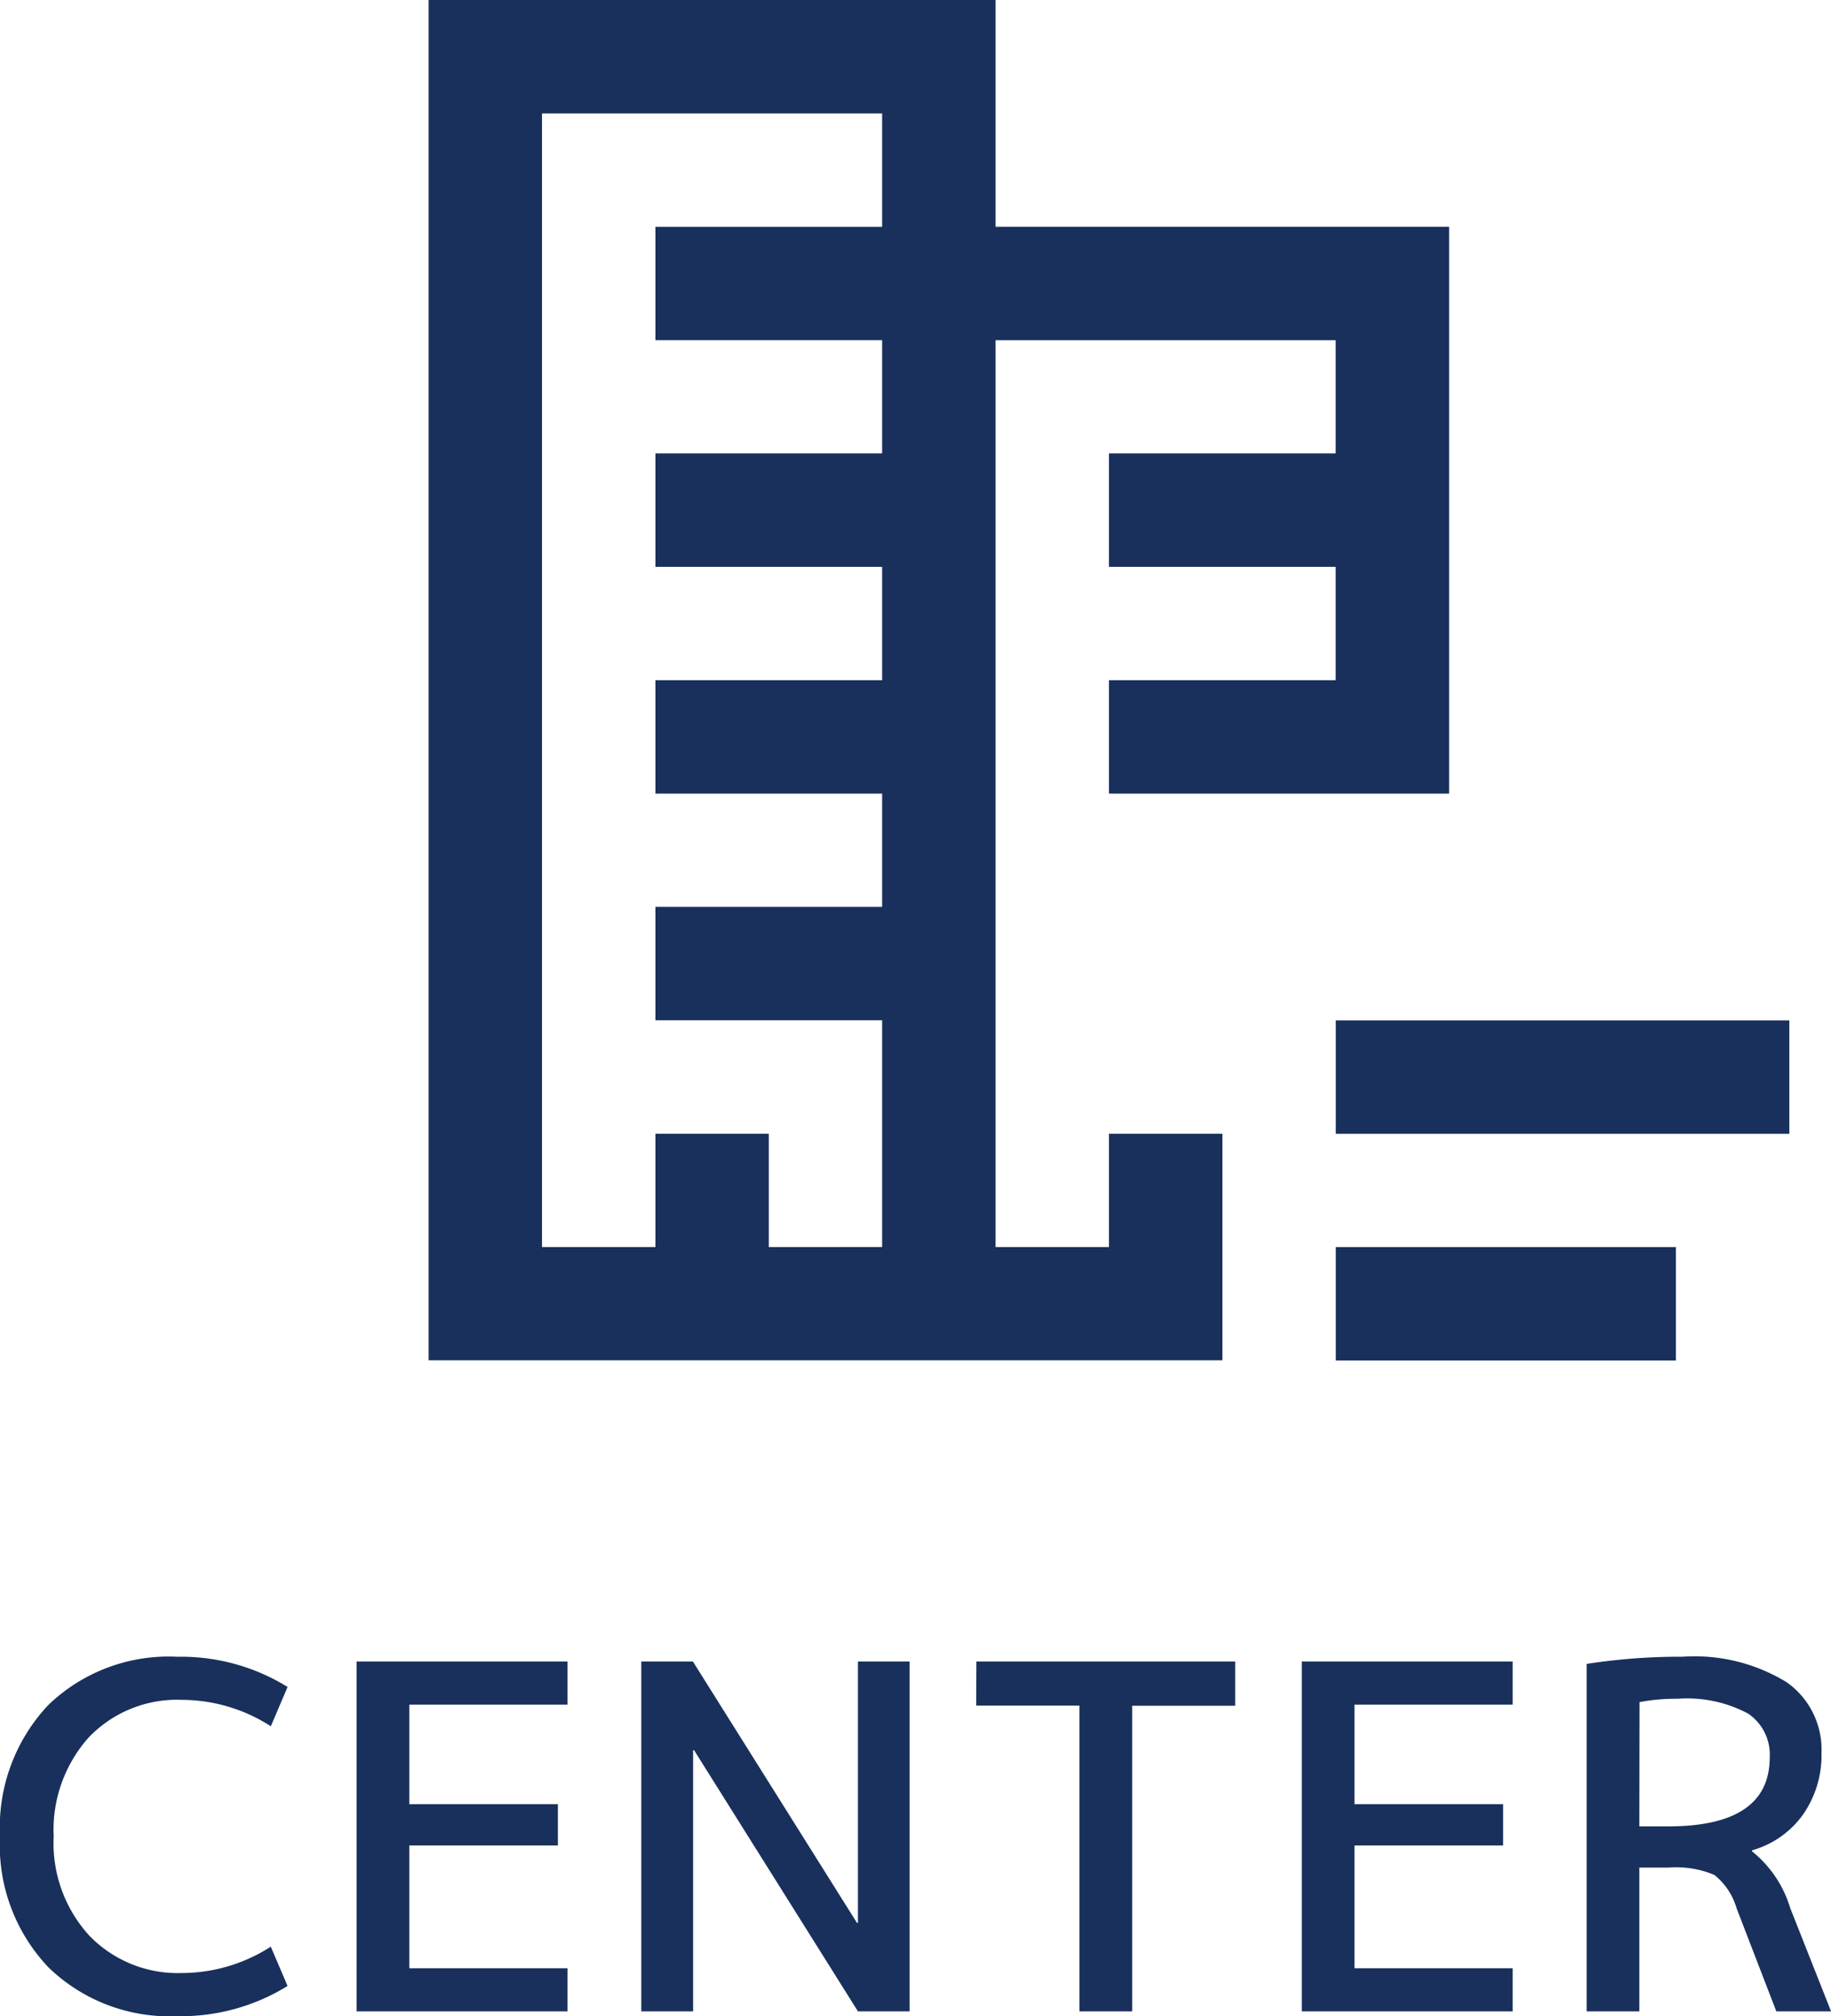
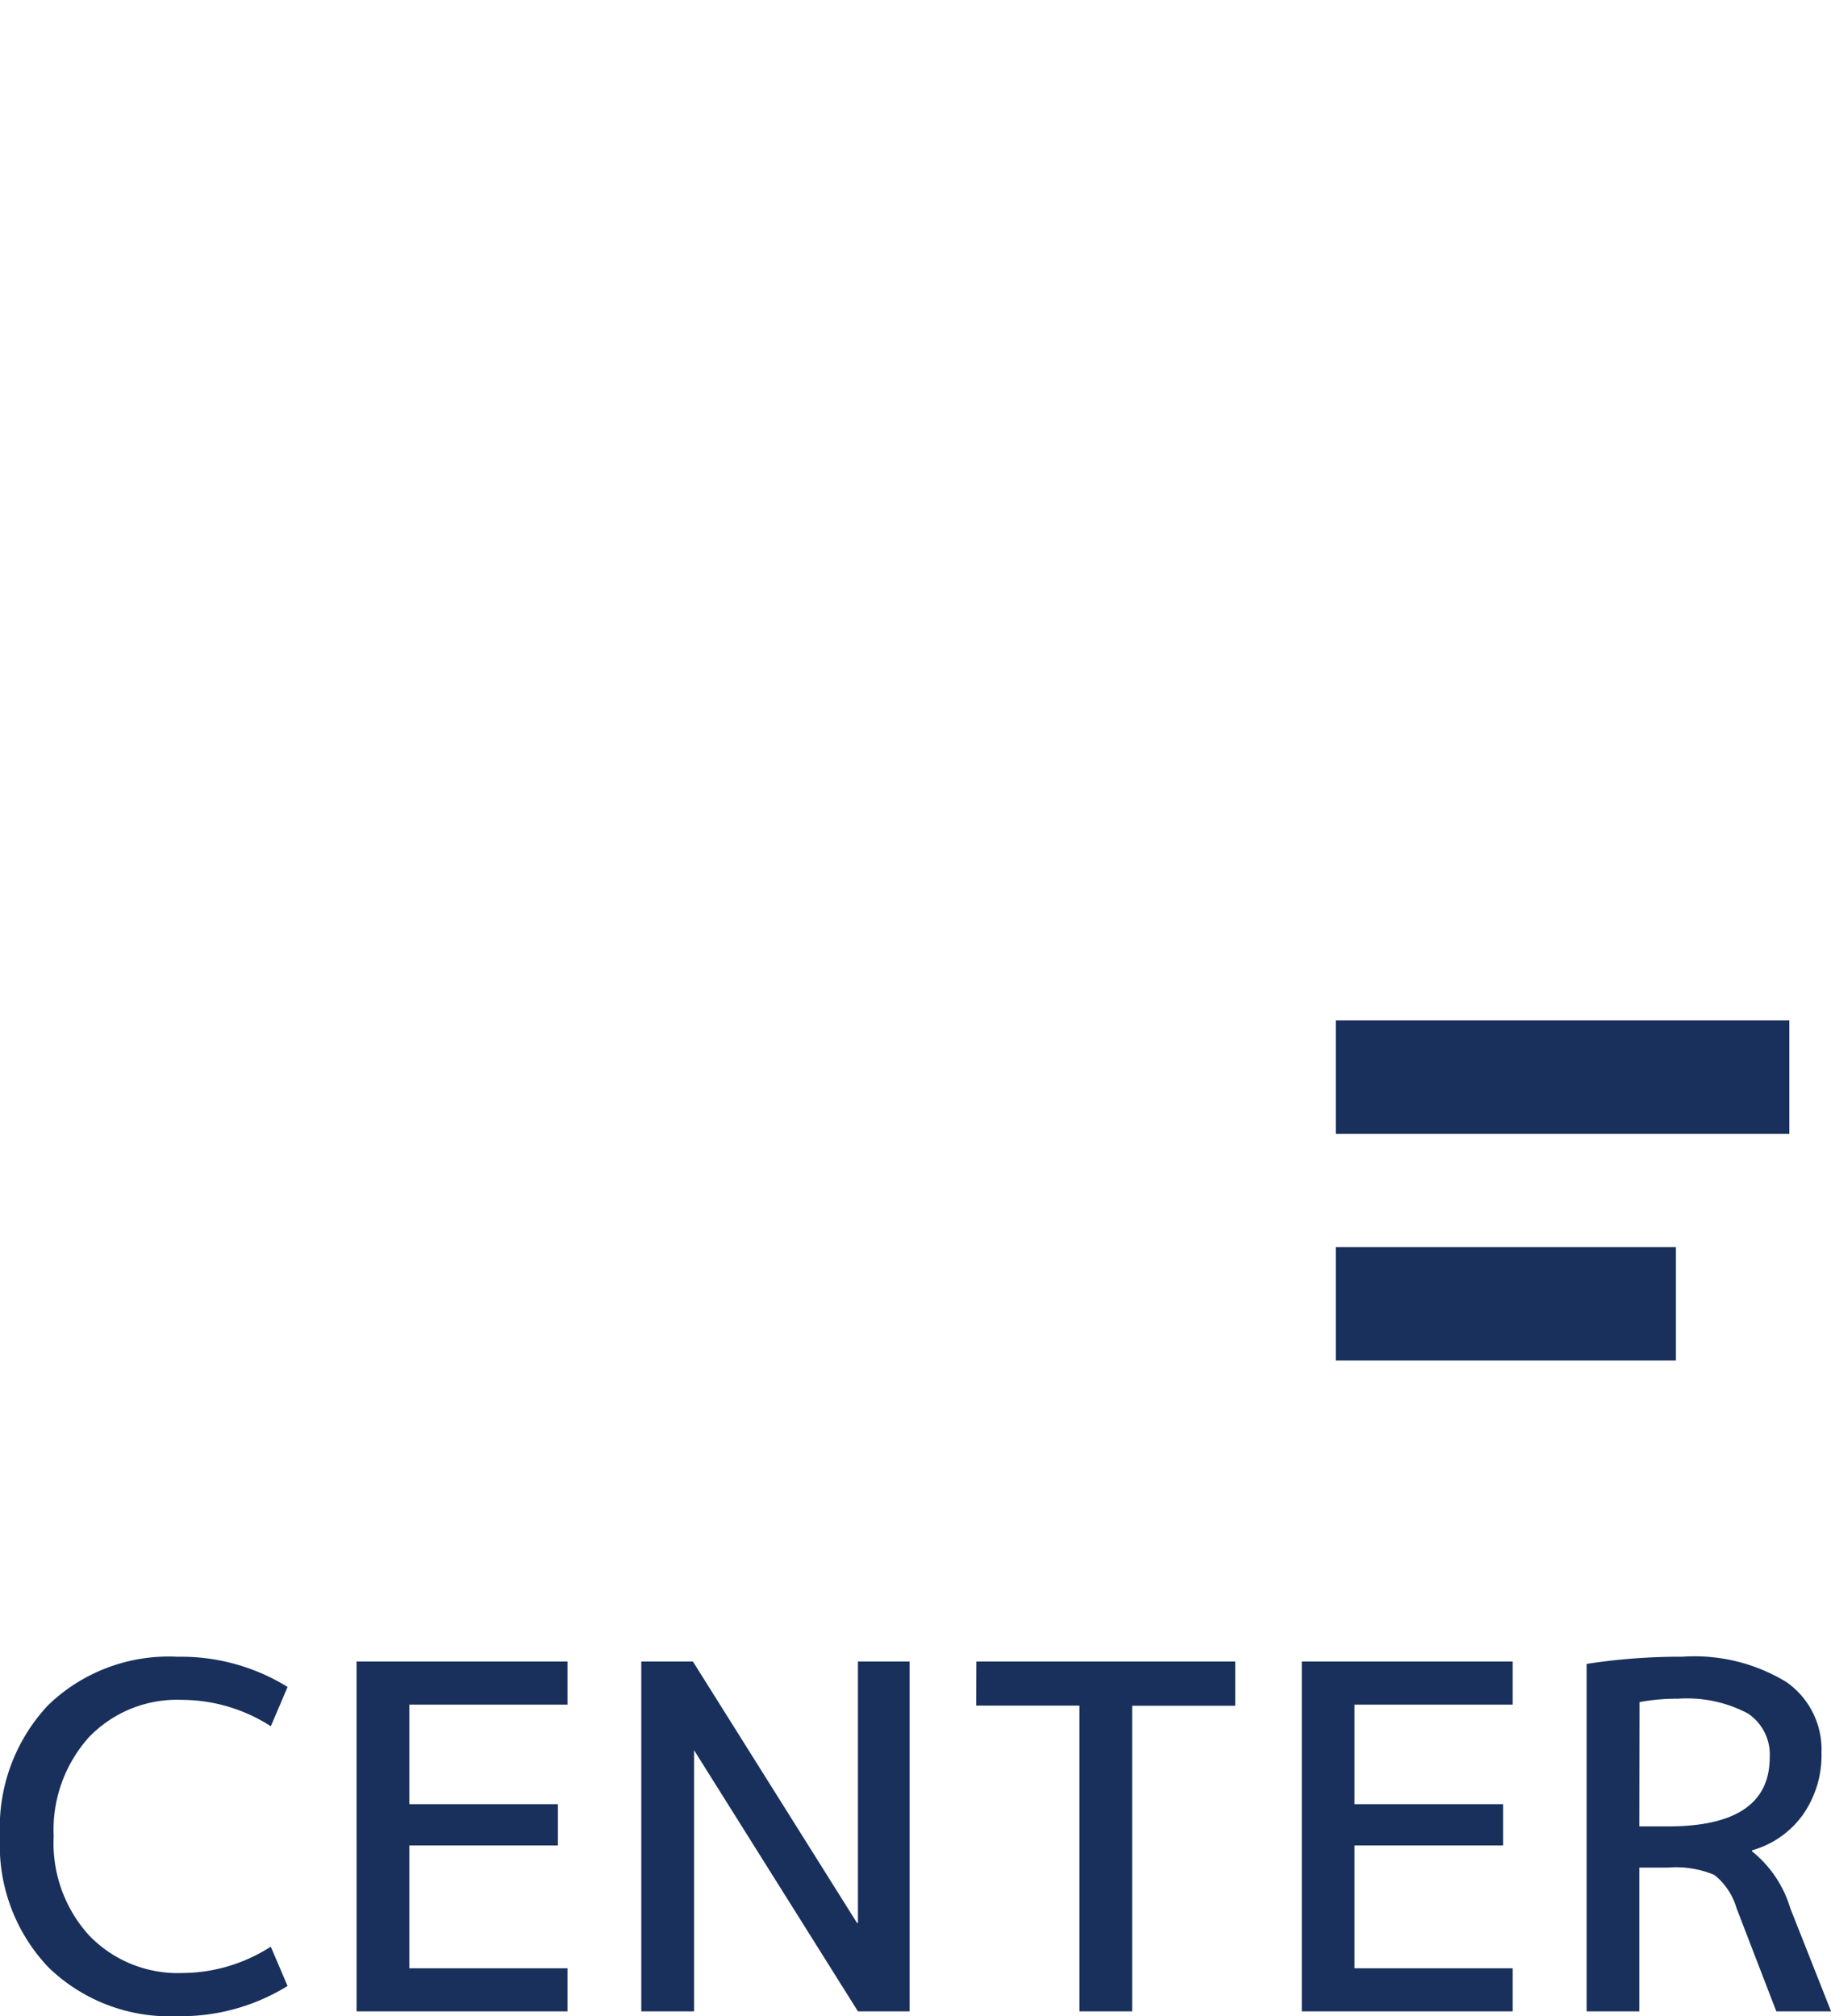
<svg xmlns="http://www.w3.org/2000/svg" width="49.66" height="54.69" viewBox="0 0 49.66 54.69">
  <g id="グループ_2045" data-name="グループ 2045" transform="translate(-328.653 -180.517)">
    <g id="グループ_1770" data-name="グループ 1770" transform="translate(340.278 180.517)">
-       <path id="パス_2983" data-name="パス 2983" d="M25.377,16.151V10H10V46.9H31.528V40.754H28.452v3.075H25.377v-24.6H34.6V22.3H28.452v3.076H34.6v3.075H28.452v3.076h9.226V16.151ZM19.226,43.829V40.754H16.151v3.075H13.075V13.076H22.3v3.076H16.151v3.075H22.3V22.3H16.151v3.076H22.3v3.075H16.151v3.076H22.3V34.6H16.151v3.076H22.3v6.151Z" transform="translate(-10 -10)" fill="#18305b" />
      <rect id="長方形_1771" data-name="長方形 1771" width="9.226" height="3.076" transform="translate(24.603 33.829)" fill="#18305b" />
      <rect id="長方形_1772" data-name="長方形 1772" width="12.302" height="3.076" transform="translate(24.603 27.679)" fill="#18305b" />
    </g>
-     <path id="パス_3703" data-name="パス 3703" d="M-19.923-8.45a3.312,3.312,0,0,0-2.528,1.014,3.764,3.764,0,0,0-.955,2.691,3.714,3.714,0,0,0,.975,2.7A3.338,3.338,0,0,0-19.923-1.04a4.468,4.468,0,0,0,2.405-.715l.455,1.066a5.49,5.49,0,0,1-2.99.819,4.718,4.718,0,0,1-3.49-1.319,4.8,4.8,0,0,1-1.319-3.555,4.845,4.845,0,0,1,1.3-3.556,4.7,4.7,0,0,1,3.51-1.319,5.49,5.49,0,0,1,2.99.819l-.455,1.066A4.468,4.468,0,0,0-19.923-8.45Zm6.162.13v2.7h4.03V-4.5h-4.03V-1.17h4.29V0h-5.72V-9.49h5.72v1.17ZM-7.469,0V-9.49h1.4L-1.619-2.4h.026V-9.49h1.4V0h-1.4L-6.038-7.085h-.026V0ZM1.619-9.49h7.02v1.2H5.844V0H4.414V-8.294h-2.8ZM11.875-8.32v2.7h4.03V-4.5h-4.03V-1.17h4.29V0h-5.72V-9.49h5.72v1.17ZM19.6-3.9V0h-1.43V-9.425a16.5,16.5,0,0,1,2.6-.195,4.785,4.785,0,0,1,2.821.689,2.23,2.23,0,0,1,.949,1.911,2.809,2.809,0,0,1-.507,1.69,2.545,2.545,0,0,1-1.378.962v.026A3.124,3.124,0,0,1,23.693-2.8L24.8,0H23.315L22.236-2.8a1.794,1.794,0,0,0-.6-.9,2.667,2.667,0,0,0-1.255-.2Zm0-1.118h.78q2.756,0,2.756-1.872a1.337,1.337,0,0,0-.591-1.19,3.514,3.514,0,0,0-1.9-.4,5.338,5.338,0,0,0-1.04.091Z" transform="translate(353.515 235.077)" fill="#18305b" />
+     <path id="パス_3703" data-name="パス 3703" d="M-19.923-8.45a3.312,3.312,0,0,0-2.528,1.014,3.764,3.764,0,0,0-.955,2.691,3.714,3.714,0,0,0,.975,2.7A3.338,3.338,0,0,0-19.923-1.04a4.468,4.468,0,0,0,2.405-.715l.455,1.066a5.49,5.49,0,0,1-2.99.819,4.718,4.718,0,0,1-3.49-1.319,4.8,4.8,0,0,1-1.319-3.555,4.845,4.845,0,0,1,1.3-3.556,4.7,4.7,0,0,1,3.51-1.319,5.49,5.49,0,0,1,2.99.819l-.455,1.066A4.468,4.468,0,0,0-19.923-8.45Zm6.162.13v2.7h4.03V-4.5h-4.03V-1.17h4.29V0h-5.72V-9.49h5.72v1.17ZM-7.469,0V-9.49h1.4L-1.619-2.4h.026V-9.49h1.4V0h-1.4L-6.038-7.085V0ZM1.619-9.49h7.02v1.2H5.844V0H4.414V-8.294h-2.8ZM11.875-8.32v2.7h4.03V-4.5h-4.03V-1.17h4.29V0h-5.72V-9.49h5.72v1.17ZM19.6-3.9V0h-1.43V-9.425a16.5,16.5,0,0,1,2.6-.195,4.785,4.785,0,0,1,2.821.689,2.23,2.23,0,0,1,.949,1.911,2.809,2.809,0,0,1-.507,1.69,2.545,2.545,0,0,1-1.378.962v.026A3.124,3.124,0,0,1,23.693-2.8L24.8,0H23.315L22.236-2.8a1.794,1.794,0,0,0-.6-.9,2.667,2.667,0,0,0-1.255-.2Zm0-1.118h.78q2.756,0,2.756-1.872a1.337,1.337,0,0,0-.591-1.19,3.514,3.514,0,0,0-1.9-.4,5.338,5.338,0,0,0-1.04.091Z" transform="translate(353.515 235.077)" fill="#18305b" />
  </g>
</svg>